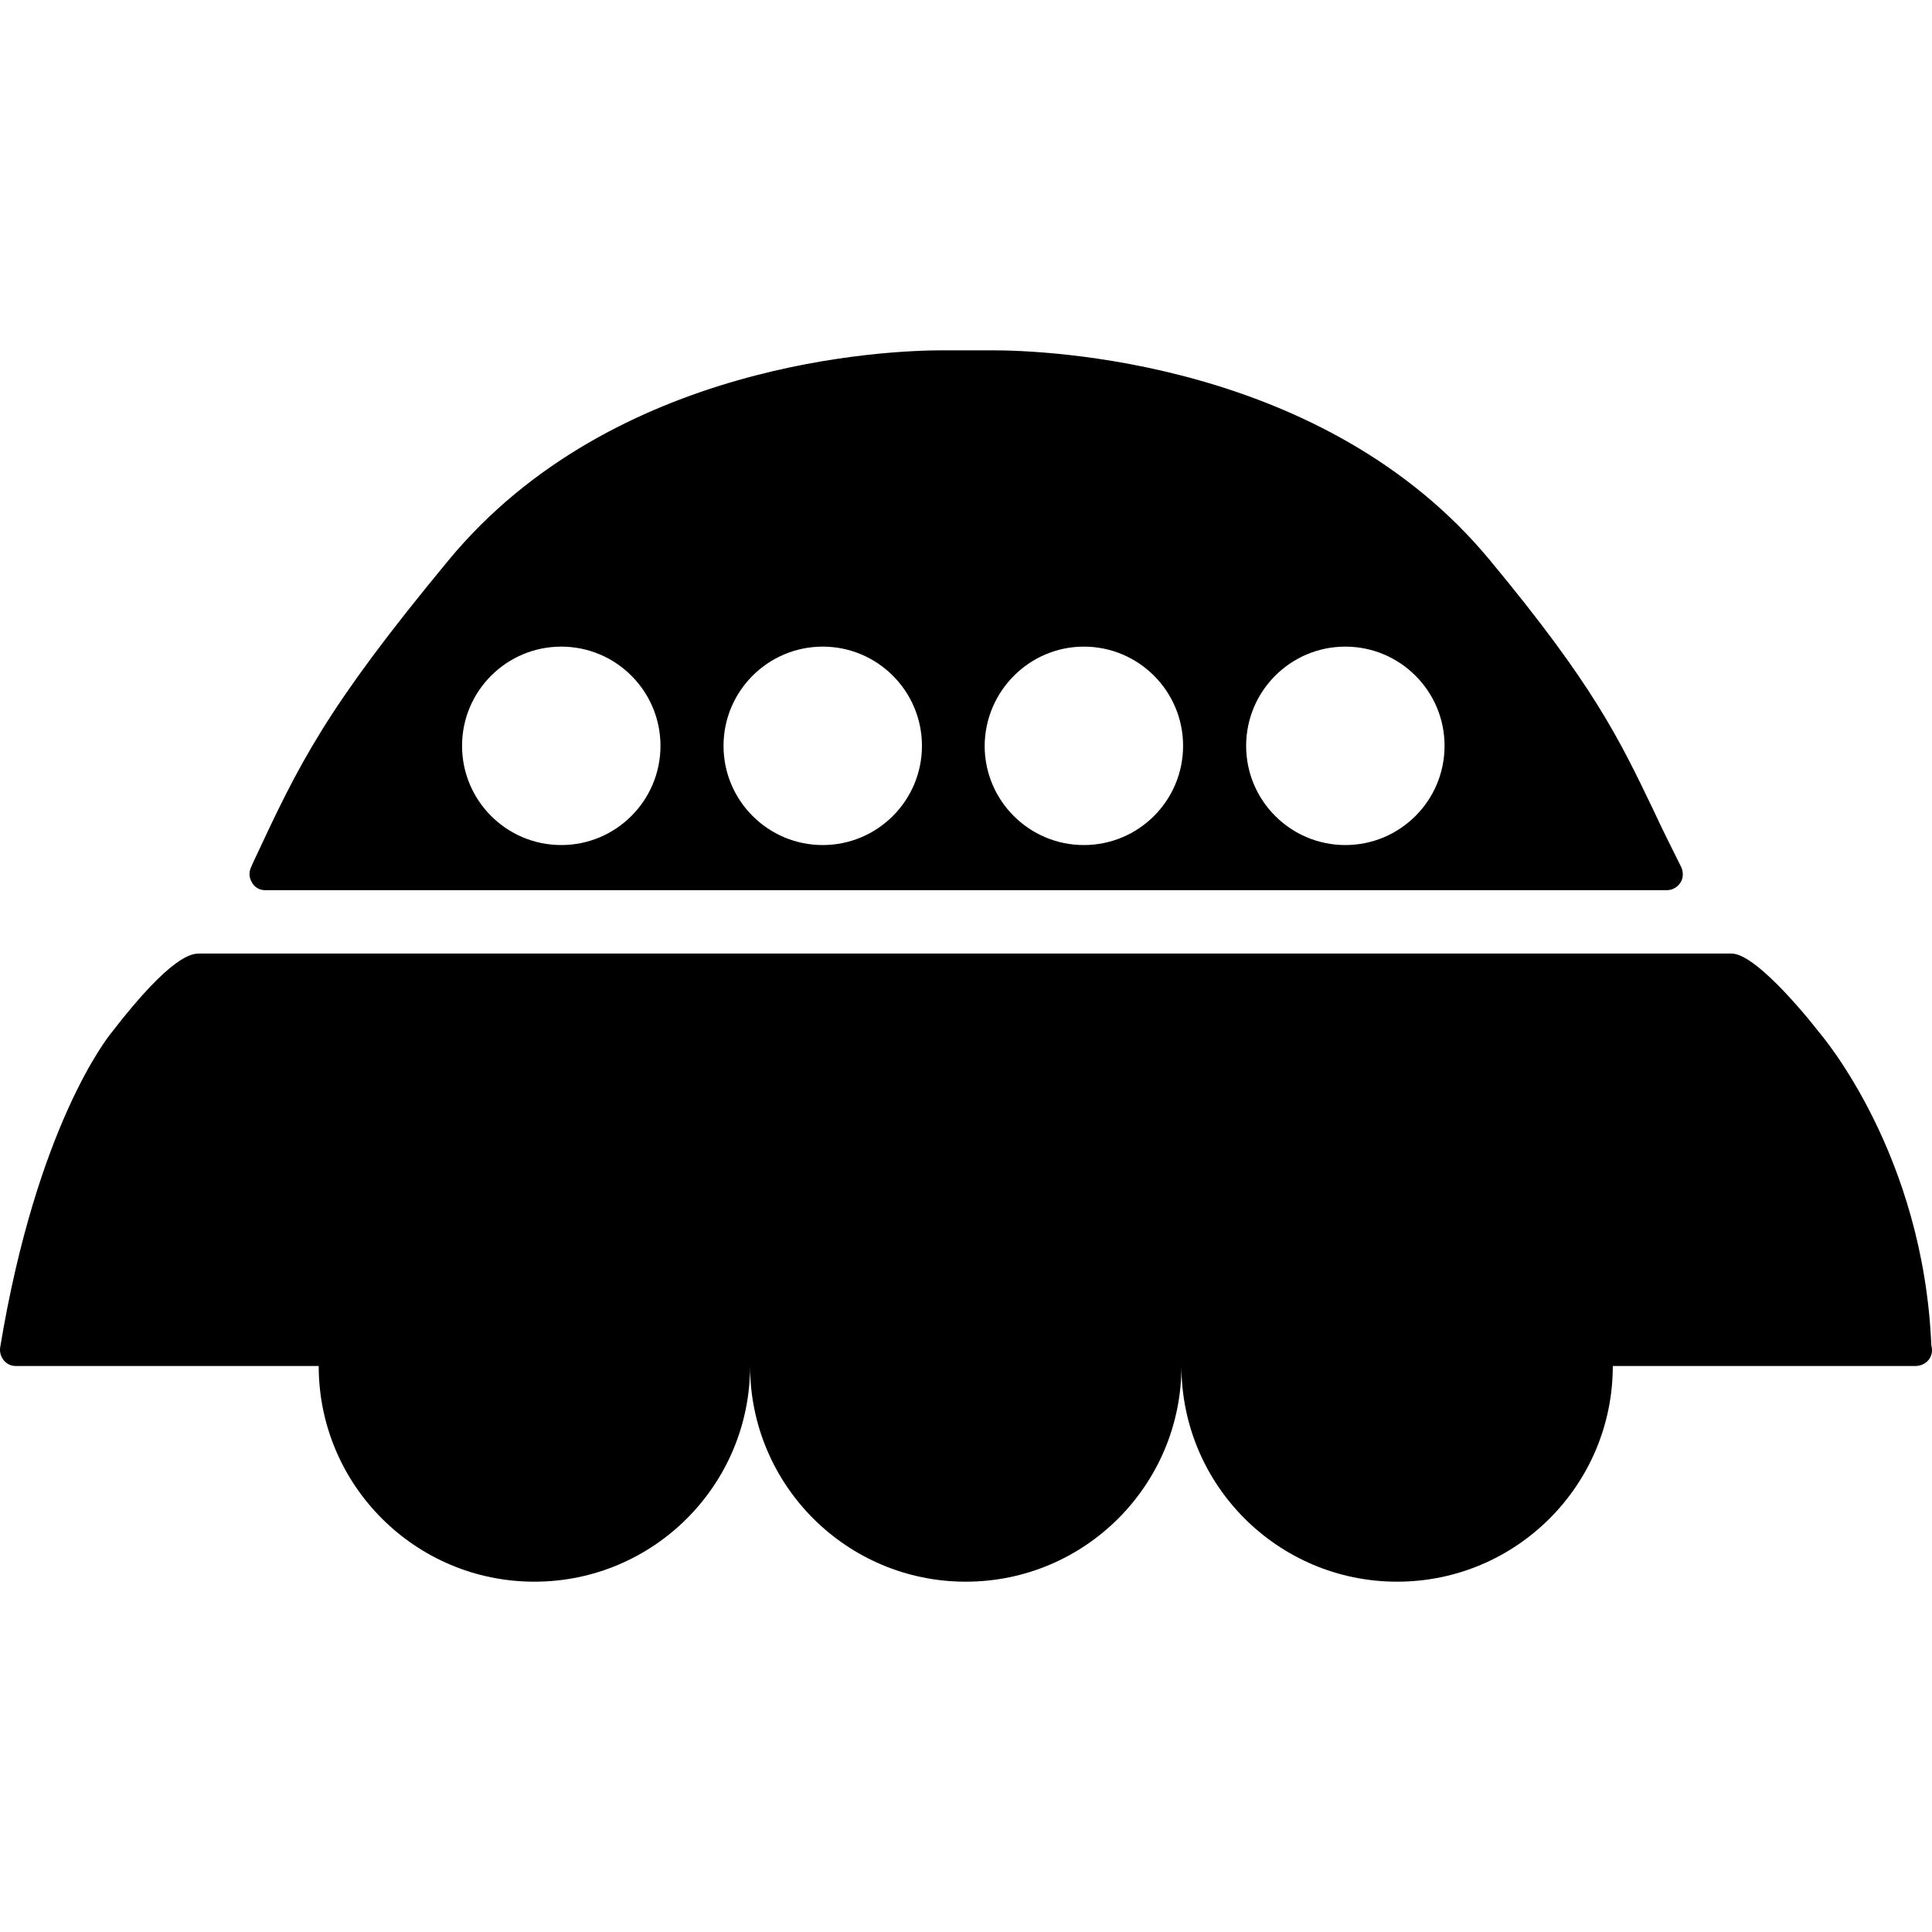
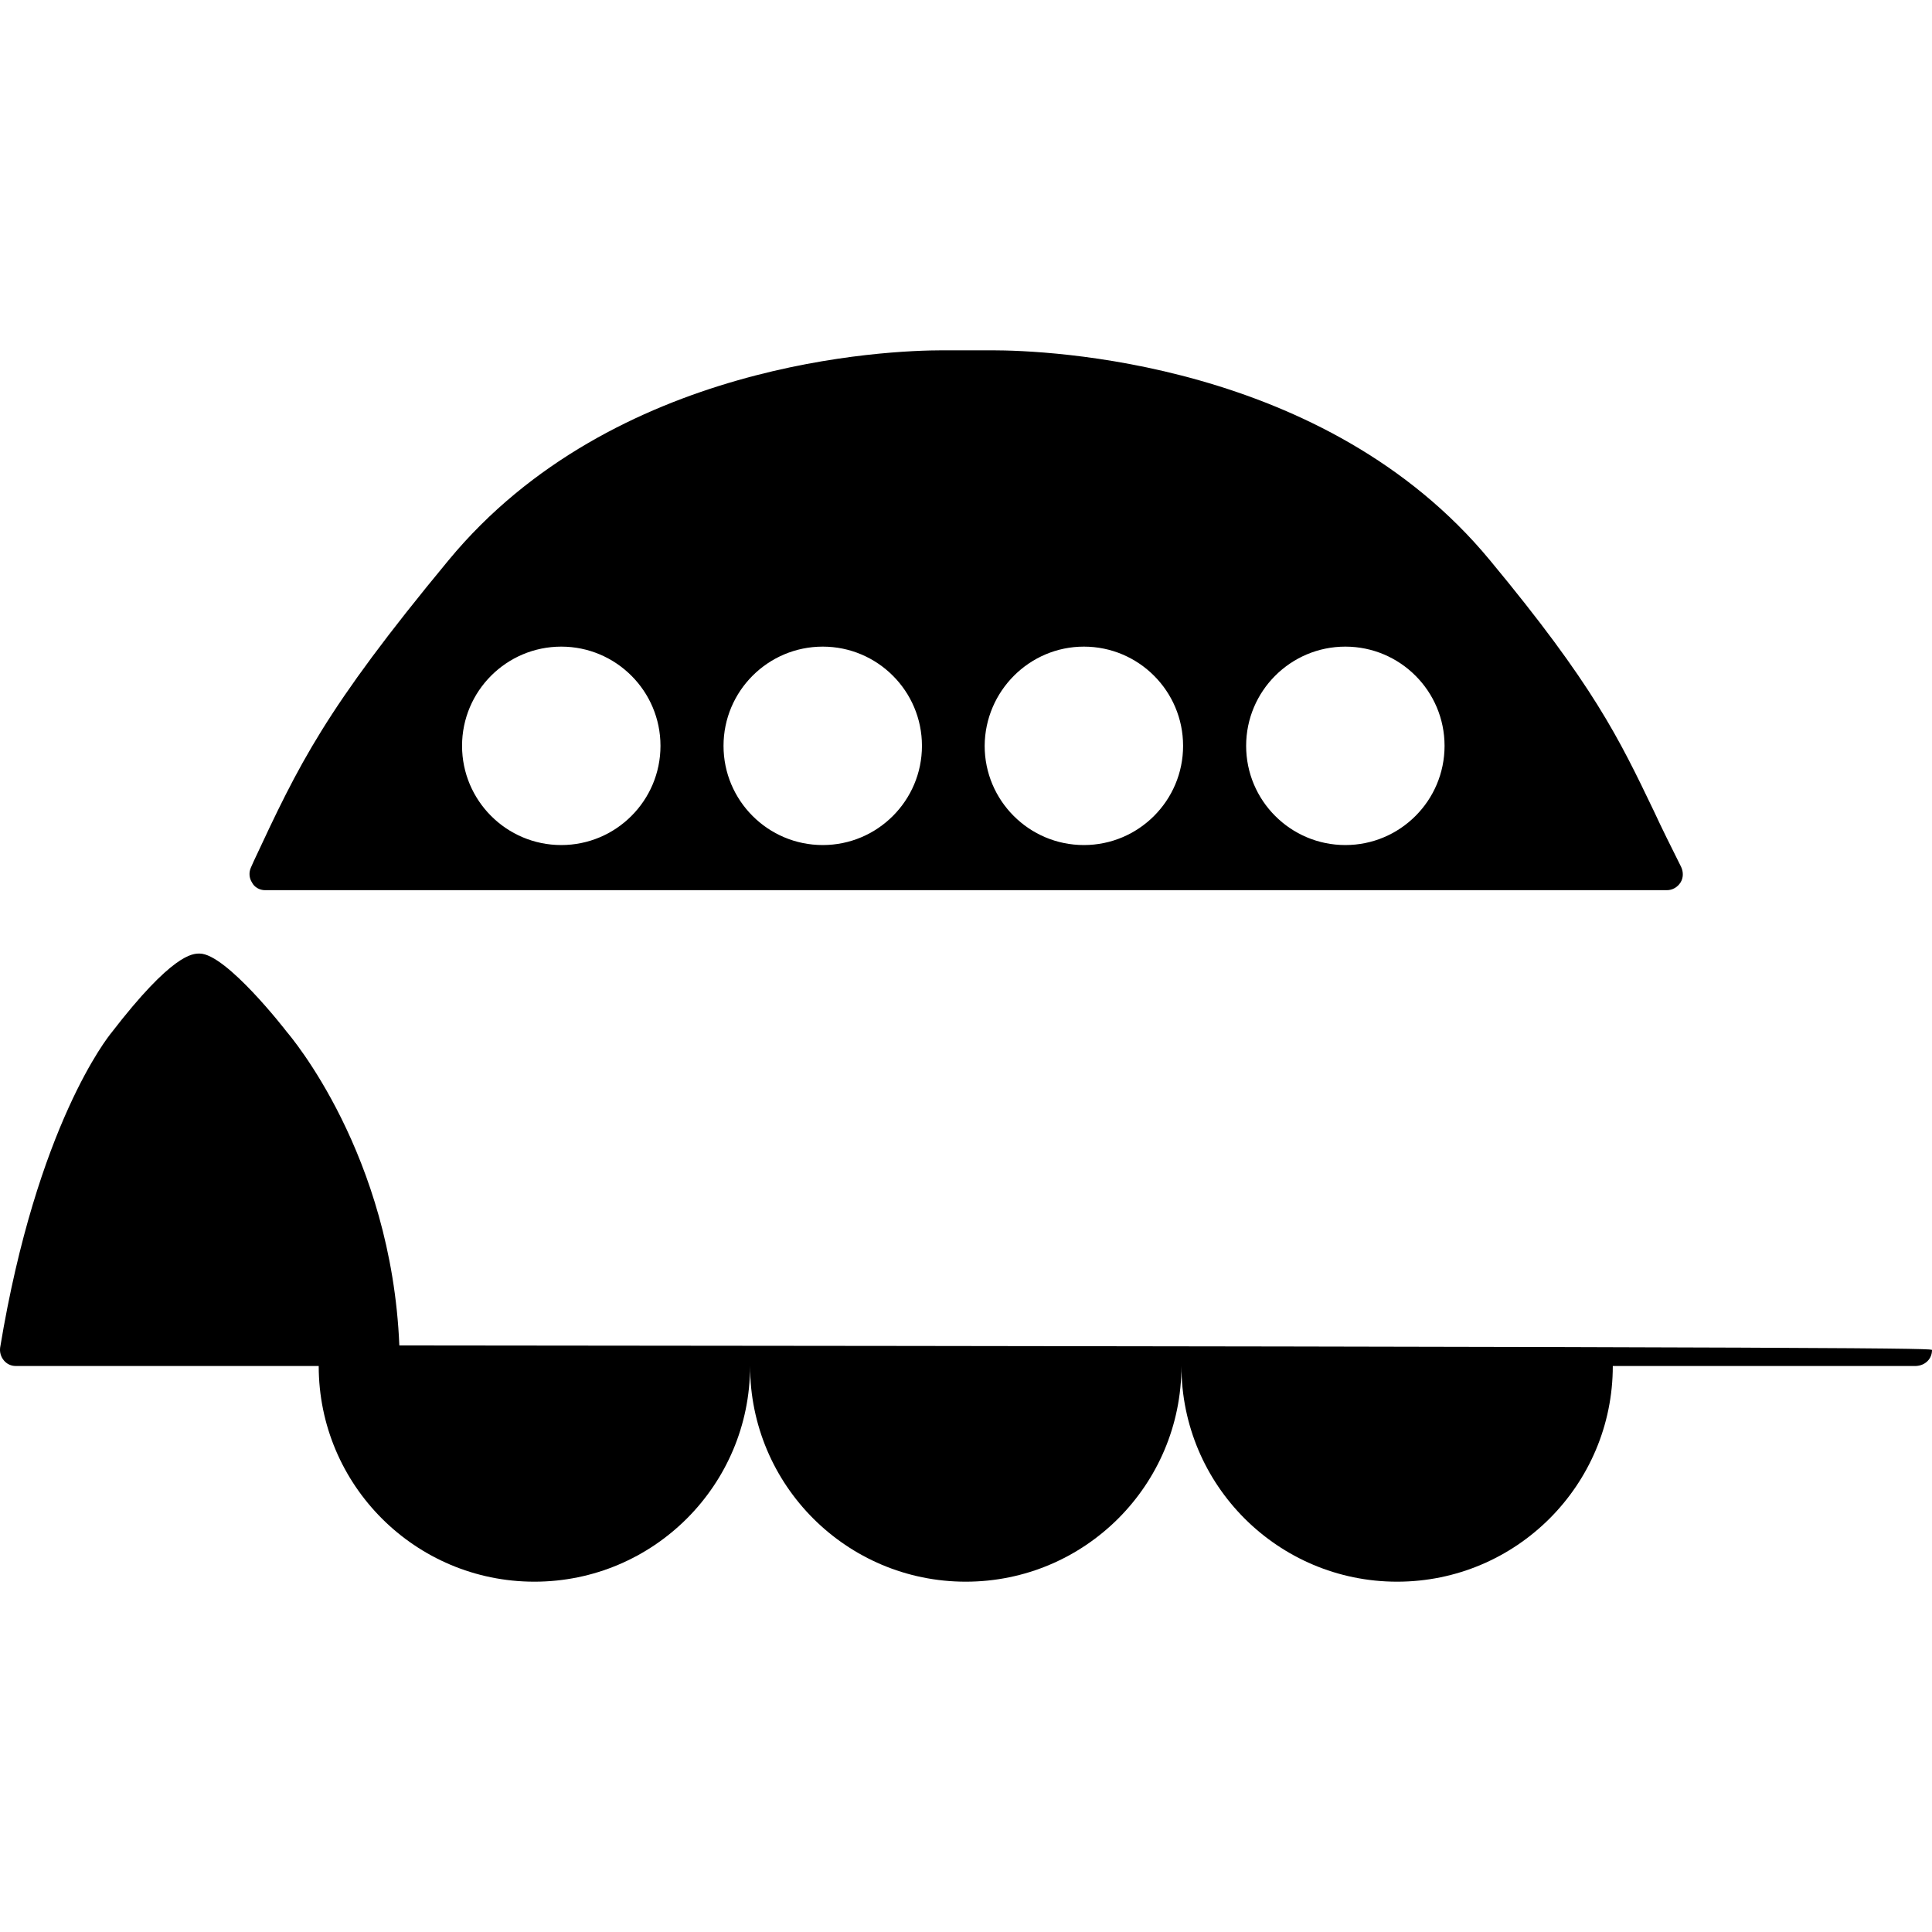
<svg xmlns="http://www.w3.org/2000/svg" fill="#000000" version="1.1" id="Capa_1" width="800px" height="800px" viewBox="0 0 582.251 582.251" xml:space="preserve">
  <g>
-     <path d="M79.851,268.275h422.5c1.7,0,3.2-0.9,4.1-2.3c0.9-1.4,0.9-3.2,0.2-4.7c-3.1-6.2-5.8-11.6-8.2-16.8   c-10.6-22.1-18.3-38.1-49.399-75.6c-49.7-60.2-133.7-63.3-150-63.3h-2.2h-12.8c-16.1,0-99.2,3.1-148.9,63.3   c-37.4,45.2-45,61.4-58.7,90.7l-0.8,1.8c-0.7,1.5-0.6,3.2,0.3,4.6C76.65,267.375,78.25,268.275,79.851,268.275z M405.45,194.875   c16.5,0,29.9,13.4,29.9,29.9s-13.4,29.9-29.9,29.9s-29.899-13.4-29.899-29.9S388.95,194.875,405.45,194.875z M326.65,194.875   c16.5,0,29.9,13.4,29.9,29.9s-13.4,29.9-29.9,29.9s-29.9-13.4-29.9-29.9C296.851,208.275,310.251,194.875,326.65,194.875z    M247.951,194.875c16.5,0,29.9,13.4,29.9,29.9s-13.4,29.9-29.9,29.9s-29.9-13.4-29.9-29.9S231.451,194.875,247.951,194.875z    M169.15,194.875c16.5,0,29.9,13.4,29.9,29.9s-13.4,29.9-29.9,29.9s-29.9-13.4-29.9-29.9S152.65,194.875,169.15,194.875z    M582.251,406.876c0,2.699-2.101,4.699-4.9,4.799h-0.1h-91.2c0,35.9-29.101,65-65,65c-35.9,0-65-29.1-65-65l0,0   c0,35.9-29.101,65-65,65c-35.9,0-65-29.1-65-65l0,0c0,35.9-29.1,65-65,65c-35.9,0-65-29.1-65-65h-6l0,0H4.75   c-1.4,0-2.7-0.6-3.6-1.699c-0.9-1.1-1.3-2.5-1.1-3.9c11.1-67.1,32.6-93.699,33.5-94.801c18.4-23.899,24.5-23.899,26.6-23.899h461.7   c8,0,26,23.2,26.2,23.501c1.1,1.299,31.6,36.898,34,94.6C582.15,405.876,582.251,406.376,582.251,406.876z" />
+     <path d="M79.851,268.275h422.5c1.7,0,3.2-0.9,4.1-2.3c0.9-1.4,0.9-3.2,0.2-4.7c-3.1-6.2-5.8-11.6-8.2-16.8   c-10.6-22.1-18.3-38.1-49.399-75.6c-49.7-60.2-133.7-63.3-150-63.3h-2.2h-12.8c-16.1,0-99.2,3.1-148.9,63.3   c-37.4,45.2-45,61.4-58.7,90.7l-0.8,1.8c-0.7,1.5-0.6,3.2,0.3,4.6C76.65,267.375,78.25,268.275,79.851,268.275z M405.45,194.875   c16.5,0,29.9,13.4,29.9,29.9s-13.4,29.9-29.9,29.9s-29.899-13.4-29.899-29.9S388.95,194.875,405.45,194.875z M326.65,194.875   c16.5,0,29.9,13.4,29.9,29.9s-13.4,29.9-29.9,29.9s-29.9-13.4-29.9-29.9C296.851,208.275,310.251,194.875,326.65,194.875z    M247.951,194.875c16.5,0,29.9,13.4,29.9,29.9s-13.4,29.9-29.9,29.9s-29.9-13.4-29.9-29.9S231.451,194.875,247.951,194.875z    M169.15,194.875c16.5,0,29.9,13.4,29.9,29.9s-13.4,29.9-29.9,29.9s-29.9-13.4-29.9-29.9S152.65,194.875,169.15,194.875z    M582.251,406.876c0,2.699-2.101,4.699-4.9,4.799h-0.1h-91.2c0,35.9-29.101,65-65,65c-35.9,0-65-29.1-65-65l0,0   c0,35.9-29.101,65-65,65c-35.9,0-65-29.1-65-65l0,0c0,35.9-29.1,65-65,65c-35.9,0-65-29.1-65-65h-6l0,0H4.75   c-1.4,0-2.7-0.6-3.6-1.699c-0.9-1.1-1.3-2.5-1.1-3.9c11.1-67.1,32.6-93.699,33.5-94.801c18.4-23.899,24.5-23.899,26.6-23.899c8,0,26,23.2,26.2,23.501c1.1,1.299,31.6,36.898,34,94.6C582.15,405.876,582.251,406.376,582.251,406.876z" />
  </g>
</svg>